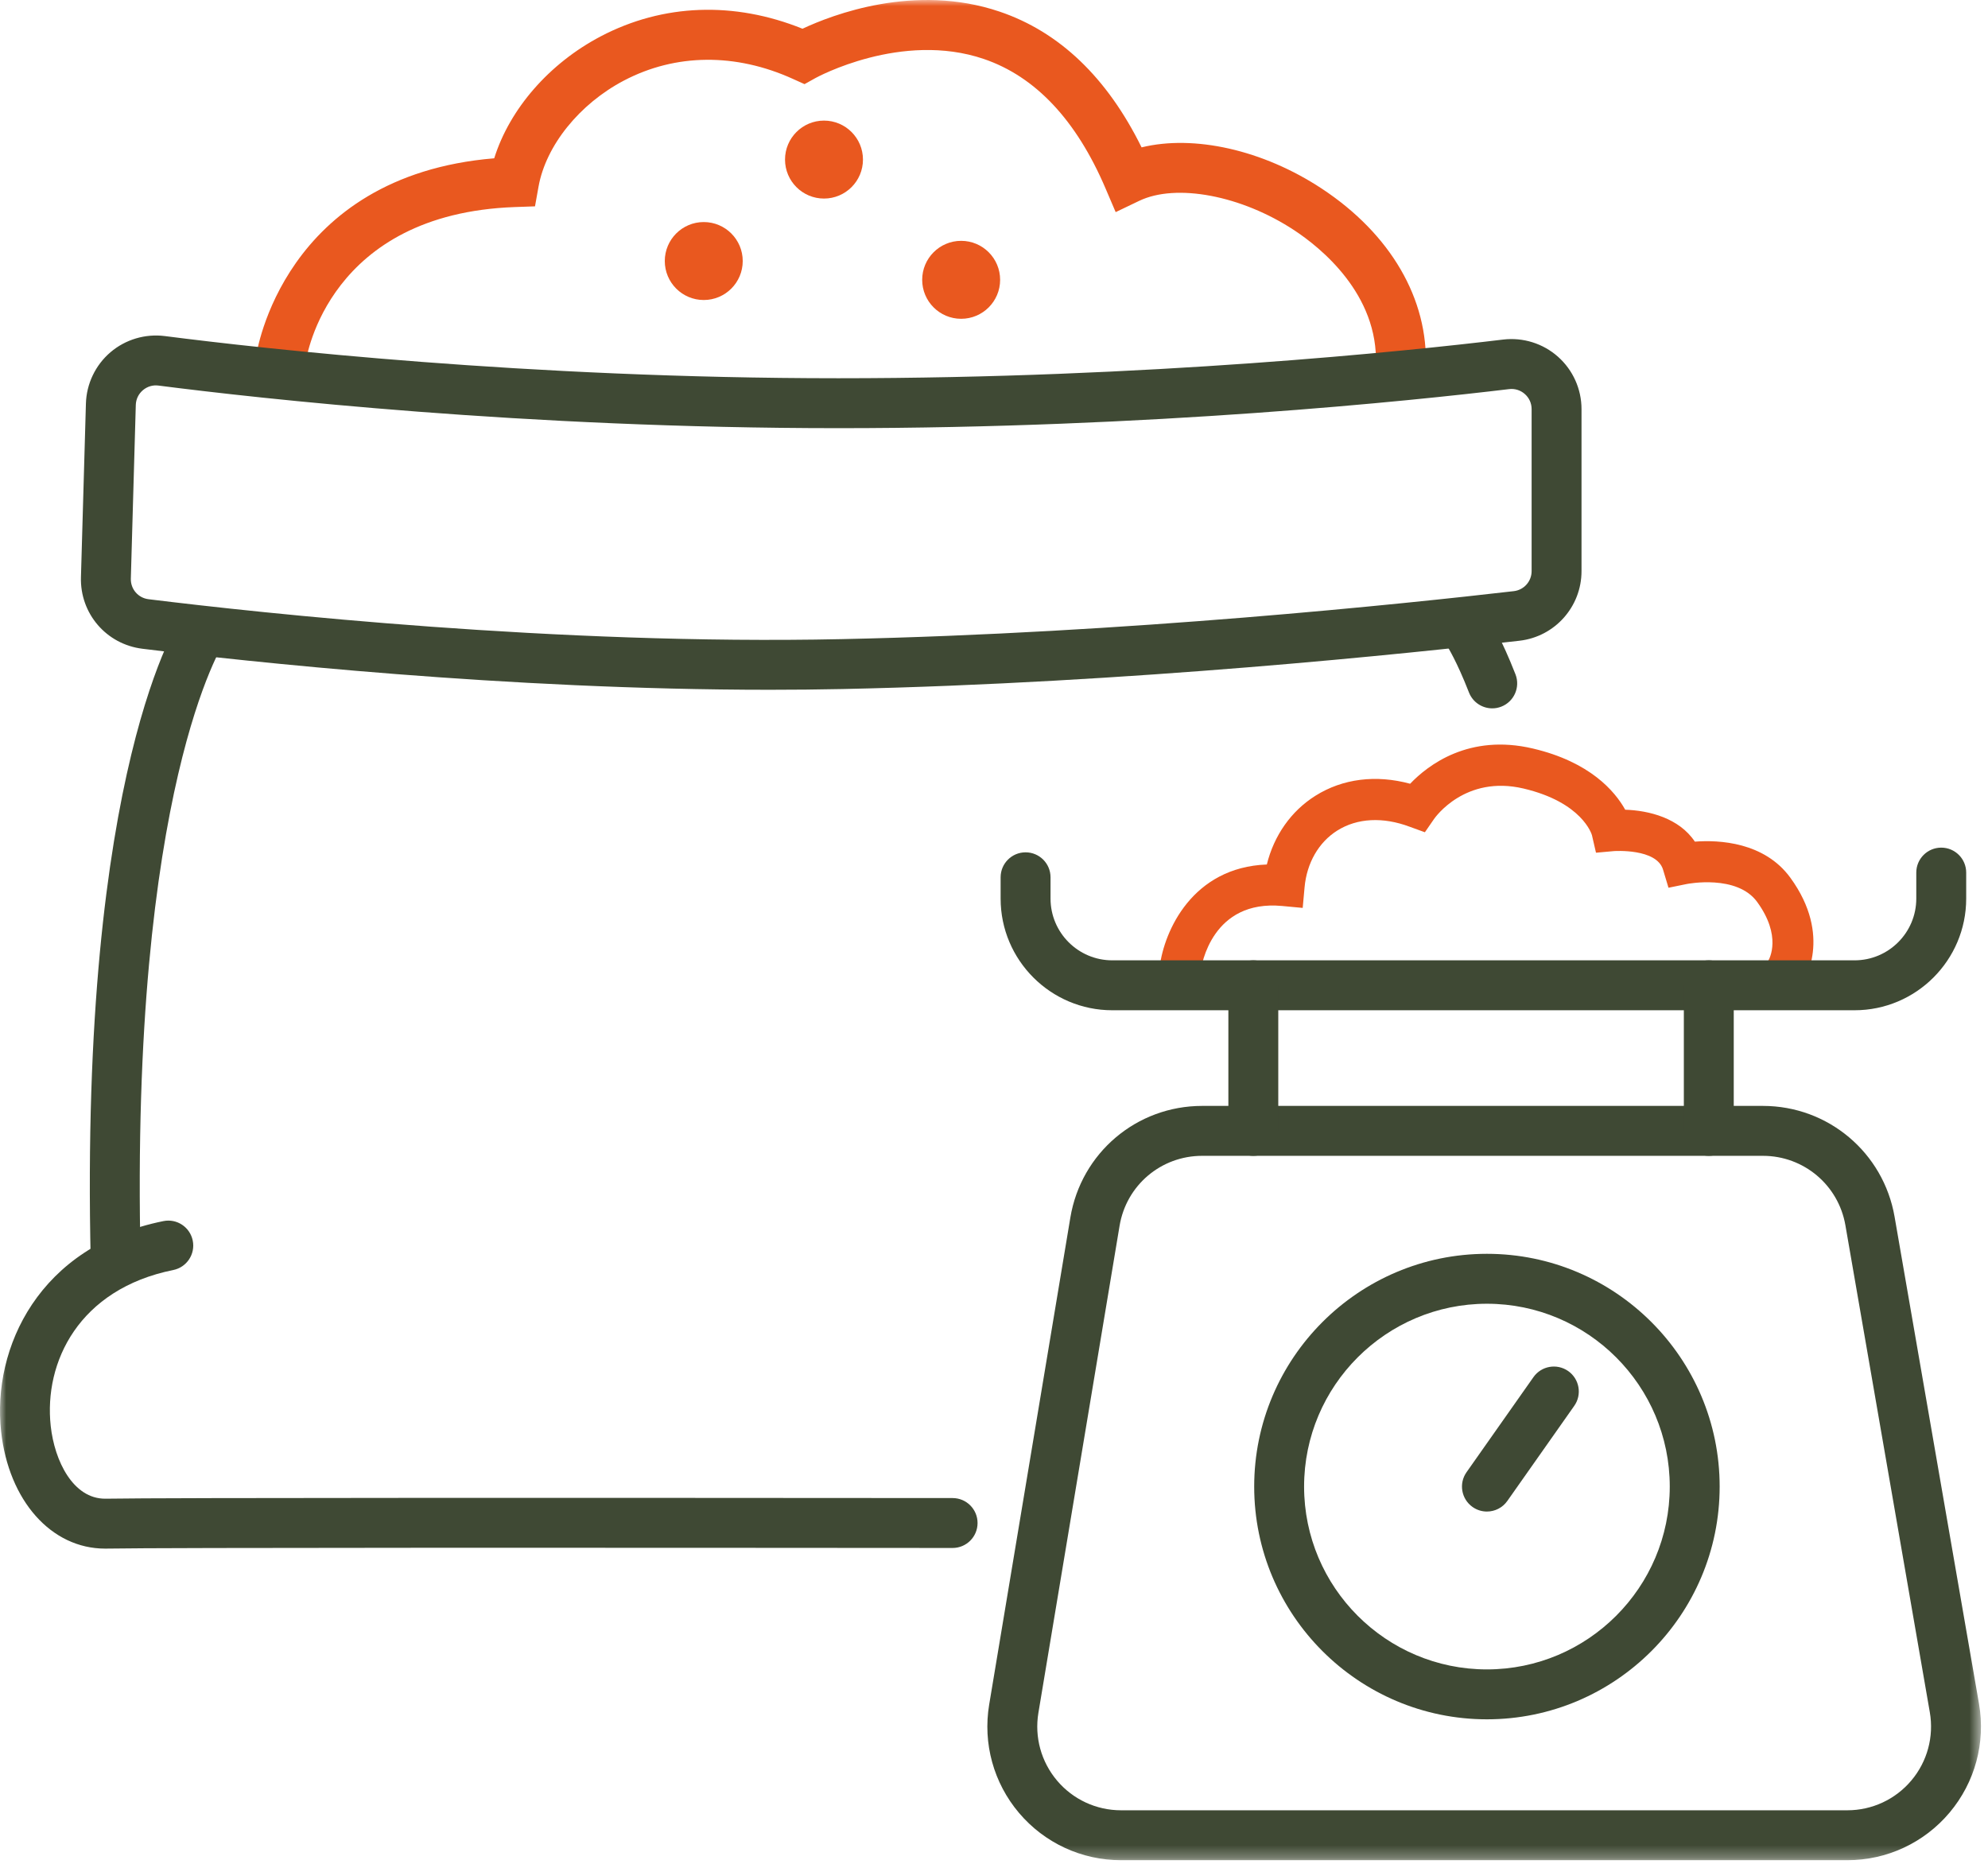
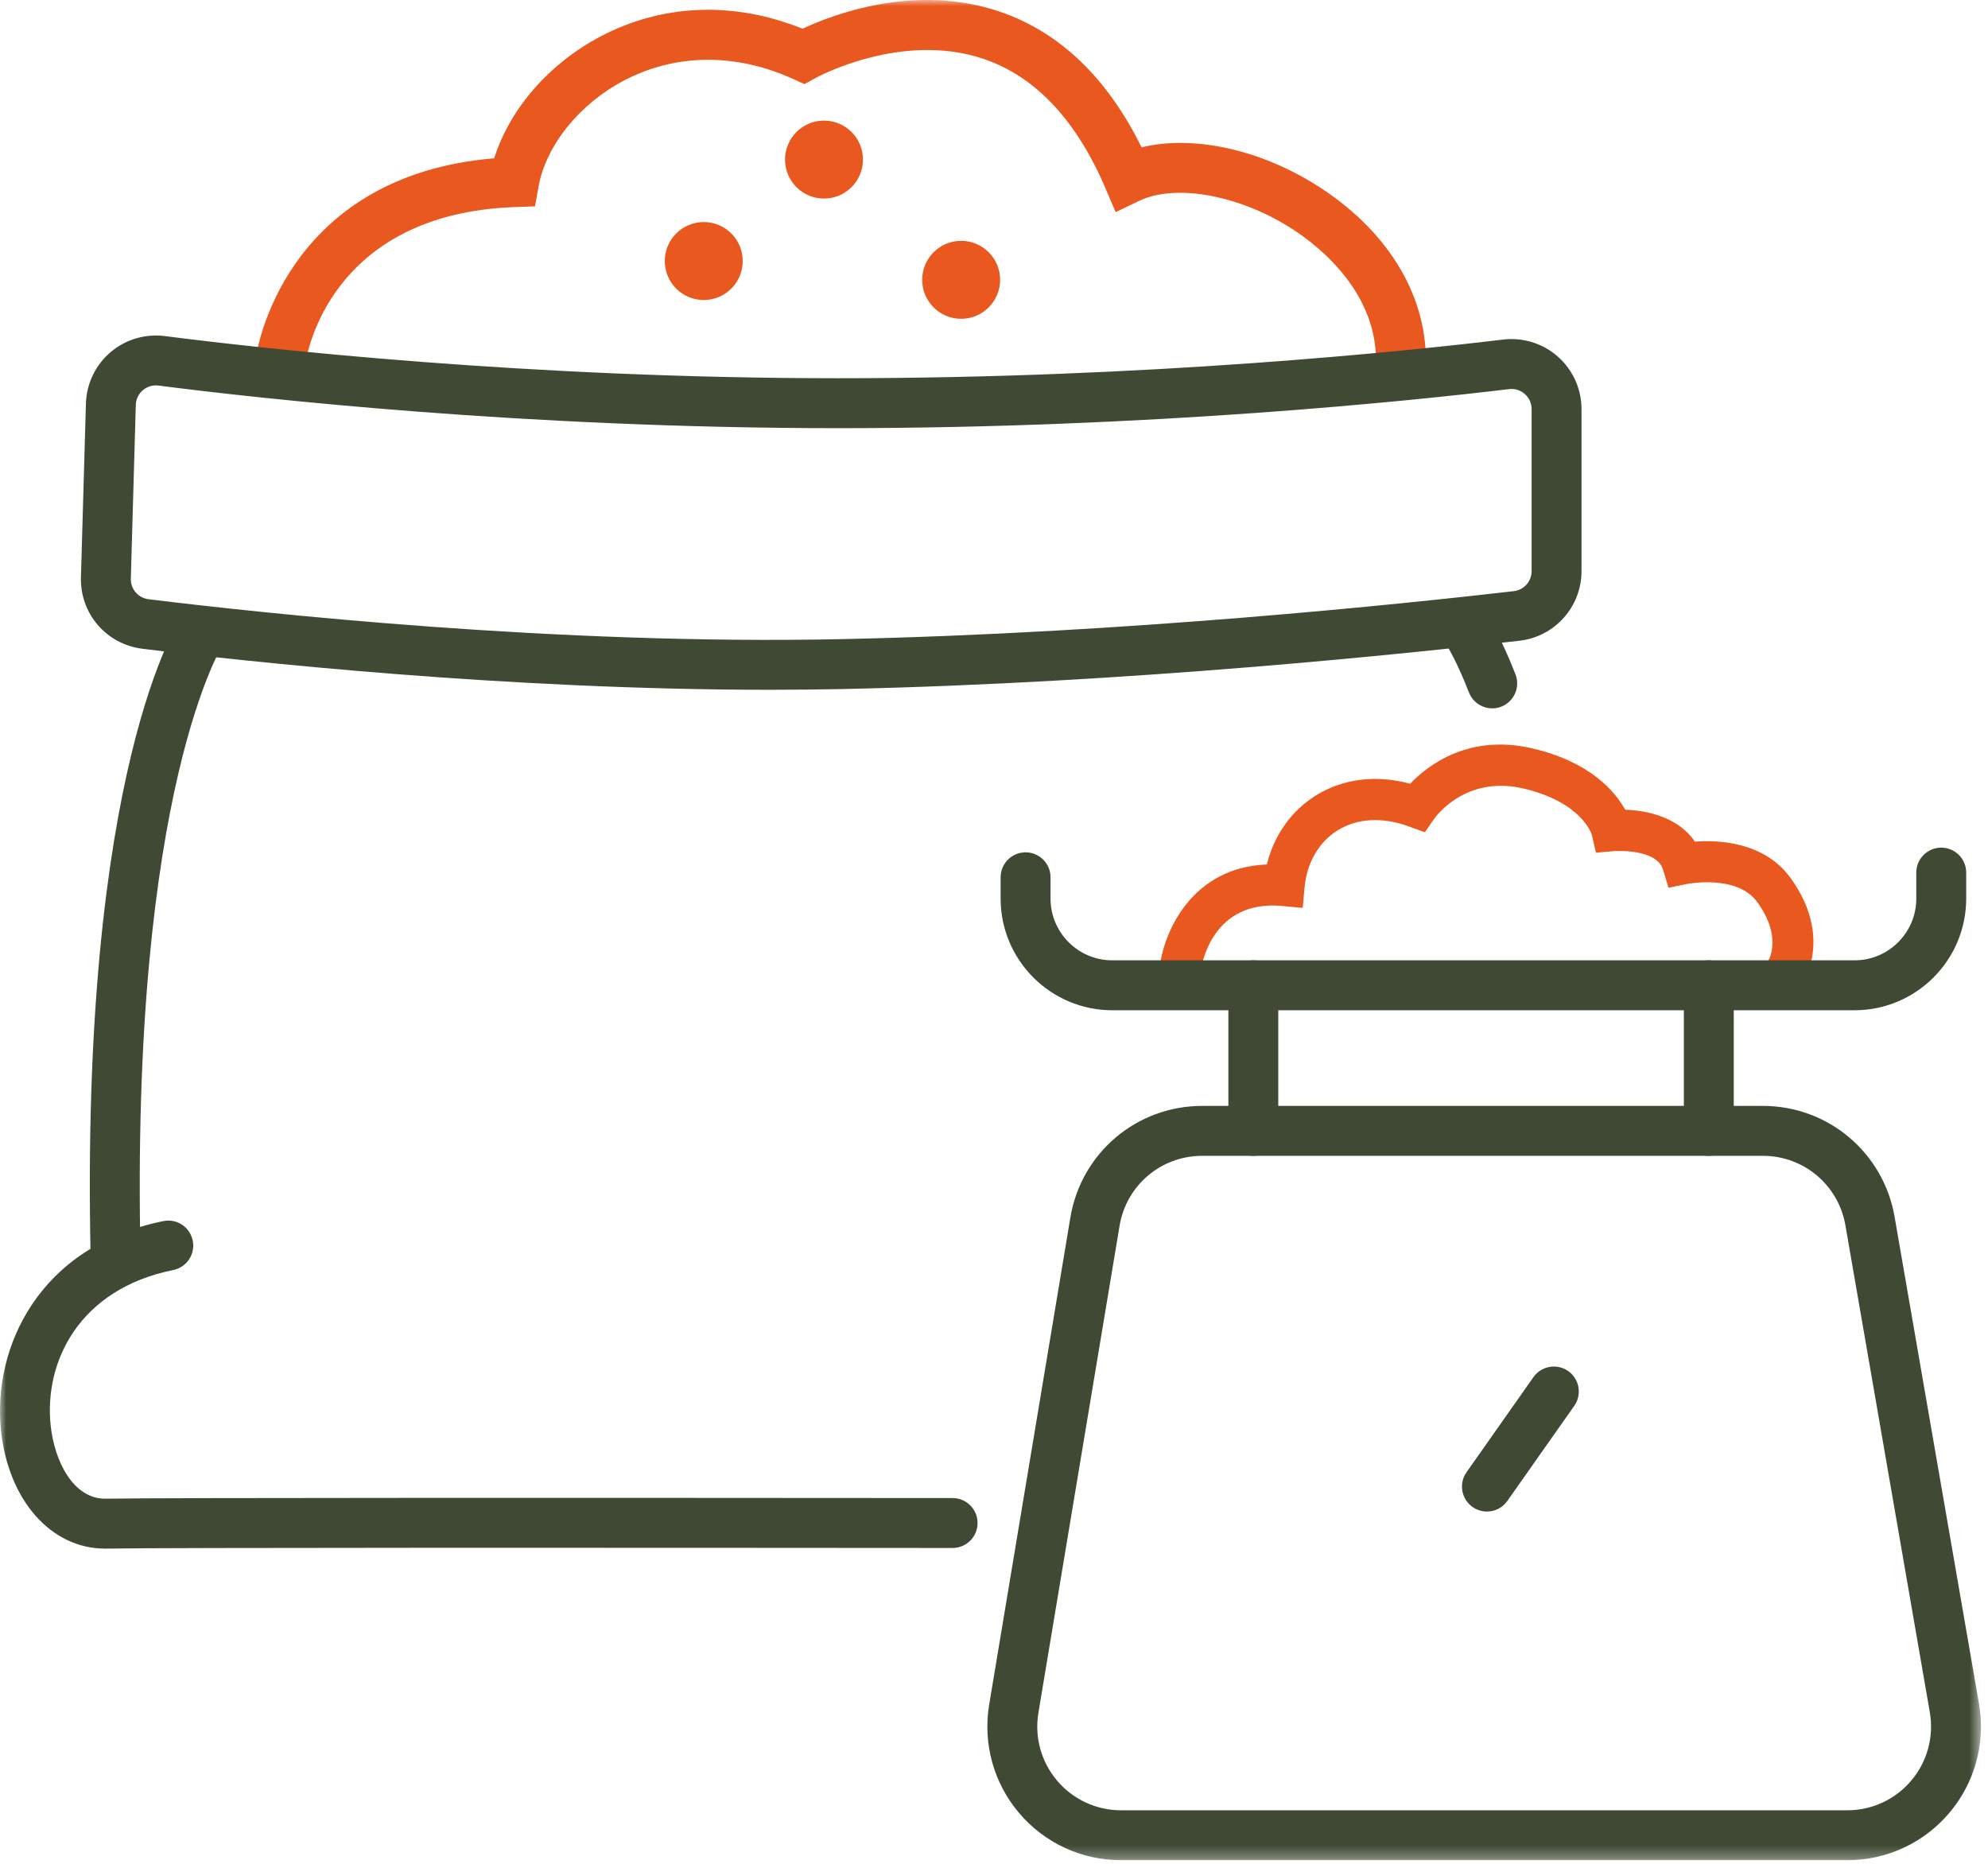
<svg xmlns="http://www.w3.org/2000/svg" fill="none" viewBox="0 0 160 150" height="150" width="160">
  <mask height="150" width="160" y="0" x="0" maskUnits="userSpaceOnUse" style="mask-type:alpha" id="mask0_44_941">
    <rect fill="#D9D9D9" height="149.71" width="159.434" />
  </mask>
  <g mask="url(#mask0_44_941)">
    <path fill="#E9581F" d="M114.748 29.559L110.734 29.395C110.971 23.651 106.219 19.883 104.165 18.531C99.915 15.731 94.665 14.735 91.683 16.166L89.792 17.072L88.968 15.144C86.624 9.662 83.335 6.164 79.193 4.75C72.559 2.485 65.706 6.24 65.637 6.278L64.751 6.772L63.824 6.354C59.208 4.256 54.377 4.3 50.222 6.48C46.639 8.359 43.939 11.708 43.344 15.013L43.058 16.607L41.439 16.664C26.487 17.199 24.676 28.659 24.606 29.146L20.626 28.606C20.646 28.457 22.754 14.15 39.776 12.74C41.018 8.775 44.188 5.109 48.356 2.922C53.36 0.297 59.088 0.092 64.587 2.312C66.977 1.191 73.627 -1.378 80.453 0.936C85.266 2.567 89.103 6.238 91.878 11.86C96.078 10.831 101.626 12.048 106.375 15.176C111.921 18.83 114.973 24.073 114.748 29.559Z" />
    <path fill="#E9581F" d="M59.777 21.008C59.777 22.74 58.373 24.145 56.639 24.145C54.908 24.145 53.504 22.74 53.504 21.008C53.504 19.276 54.908 17.871 56.639 17.871C58.373 17.871 59.777 19.276 59.777 21.008Z" />
    <path fill="#E9581F" d="M69.454 12.843C69.454 14.575 68.05 15.98 66.317 15.98C64.585 15.98 63.181 14.575 63.181 12.843C63.181 11.111 64.585 9.706 66.317 9.706C68.05 9.706 69.454 11.111 69.454 12.843Z" />
    <path fill="#E9581F" d="M80.493 22.52C80.493 24.252 79.089 25.657 77.356 25.657C75.624 25.657 74.22 24.252 74.22 22.52C74.22 20.788 75.624 19.383 77.356 19.383C79.089 19.383 80.493 20.788 80.493 22.52Z" />
    <path fill="#3F4934" d="M61.937 55.514C40.713 55.514 19.912 53.253 11.462 52.212C8.558 51.853 6.432 49.379 6.515 46.456L6.915 32.478C6.96 30.889 7.679 29.385 8.887 28.352C10.095 27.32 11.692 26.846 13.268 27.047C21.217 28.067 42.41 30.441 67.462 30.441C92.407 30.441 113.197 28.264 120.977 27.328C122.575 27.138 124.184 27.638 125.388 28.707C126.594 29.776 127.285 31.314 127.285 32.926V45.966C127.285 48.829 125.141 51.237 122.298 51.566C113.595 52.573 90.864 54.968 67.808 55.454C65.855 55.495 63.893 55.514 61.937 55.514ZM10.53 46.57C10.507 47.411 11.118 48.122 11.953 48.225C21.095 49.351 44.832 51.925 67.723 51.438C90.609 50.957 113.19 48.577 121.836 47.576C122.653 47.481 123.269 46.789 123.269 45.966V32.926C123.269 32.456 123.075 32.024 122.723 31.712C122.371 31.4 121.917 31.261 121.457 31.316C113.605 32.26 92.625 34.459 67.462 34.459C42.178 34.459 20.782 32.061 12.757 31.031C12.301 30.969 11.85 31.105 11.497 31.406C11.144 31.708 10.943 32.129 10.929 32.593L10.53 46.57Z" />
-     <path fill="#3F4934" d="M7.302 101.5C6.39 61.833 14.427 49.838 14.77 49.347L18.065 51.644L16.417 50.495L18.074 51.63C17.997 51.744 10.444 63.416 11.318 101.408L7.302 101.5Z" />
+     <path fill="#3F4934" d="M7.302 101.5C6.39 61.833 14.427 49.838 14.77 49.347L18.065 51.644L18.074 51.63C17.997 51.744 10.444 63.416 11.318 101.408L7.302 101.5Z" />
    <path fill="#3F4934" d="M120.099 57.009C119.296 57.009 118.537 56.524 118.227 55.731C117.247 53.217 116.507 52.053 116.499 52.041C115.902 51.112 116.166 49.869 117.094 49.268C118.02 48.665 119.257 48.924 119.864 49.848C119.96 49.994 120.834 51.363 121.97 54.27C122.372 55.303 121.862 56.468 120.829 56.871C120.589 56.965 120.342 57.009 120.099 57.009Z" />
    <path fill="#3F4934" d="M8.457 124.633C4.129 124.634 0.698 120.778 0.089 115.202C-0.646 108.468 3.126 100.299 13.146 98.276C14.239 98.053 15.293 98.76 15.513 99.847C15.732 100.934 15.029 101.993 13.941 102.213C6.351 103.745 3.52 109.622 4.082 114.766C4.391 117.595 5.891 120.616 8.457 120.616H8.517C13.186 120.532 48.158 120.543 76.67 120.565C77.78 120.566 78.678 121.466 78.677 122.575C78.676 123.684 77.777 124.581 76.669 124.582H76.667C48.171 124.558 13.228 124.549 8.59 124.632C8.546 124.633 8.501 124.633 8.457 124.633Z" />
    <path fill="#E9581F" d="M143.687 79.897C143.372 79.897 143.053 79.807 142.771 79.619C142.011 79.112 141.806 78.085 142.312 77.325C142.415 77.155 143.414 75.33 141.421 72.589C139.794 70.353 135.811 71.136 135.77 71.143L134.285 71.446L133.848 69.994C133.336 68.264 129.927 68.493 129.893 68.497L128.45 68.627L128.124 67.214C128.104 67.142 127.341 64.573 122.616 63.461C117.928 62.357 115.513 65.772 115.412 65.918L114.679 66.981L113.462 66.539C111.303 65.727 109.232 65.836 107.628 66.844C106.133 67.783 105.173 69.449 104.995 71.417L104.845 73.069L103.193 72.914C97.571 72.388 96.698 77.625 96.617 78.223C96.495 79.126 95.667 79.765 94.764 79.646C93.862 79.529 93.223 78.709 93.336 77.805C93.697 74.918 95.97 69.801 101.958 69.575C102.535 67.24 103.911 65.272 105.869 64.043C108.066 62.662 110.738 62.331 113.492 63.076C114.929 61.571 118.23 59.028 123.374 60.242C127.971 61.323 129.97 63.676 130.802 65.167C132.715 65.228 135.142 65.838 136.407 67.736C138.356 67.585 142.005 67.769 144.096 70.644C147.524 75.357 145.166 79.007 145.064 79.161C144.746 79.638 144.221 79.897 143.687 79.897Z" />
    <path fill="#3F4934" d="M149.26 81.306H89.518C84.564 81.306 80.533 77.275 80.533 72.32V70.605C80.533 69.495 81.432 68.596 82.541 68.596C83.651 68.596 84.55 69.495 84.55 70.605V72.32C84.55 75.06 86.779 77.288 89.518 77.288H149.26C151.999 77.288 154.228 75.06 154.228 72.32V70.227C154.228 69.118 155.127 68.218 156.237 68.218C157.346 68.218 158.245 69.118 158.245 70.227V72.32C158.245 77.275 154.214 81.306 149.26 81.306Z" />
    <path fill="#3F4934" d="M148.677 149.71H90.222C87.054 149.71 84.063 148.324 82.015 145.907C79.967 143.49 79.091 140.311 79.612 137.186L86.145 97.992C87.013 92.785 91.475 89.004 96.754 89.004H141.883C147.129 89.004 151.585 92.755 152.481 97.923L159.275 137.118C159.818 140.252 158.955 143.446 156.906 145.88C154.858 148.314 151.858 149.71 148.677 149.71ZM96.754 93.022C93.446 93.022 90.65 95.389 90.107 98.652L83.574 137.846C83.248 139.804 83.796 141.795 85.08 143.31C86.363 144.825 88.237 145.693 90.222 145.693H148.677C150.67 145.693 152.549 144.819 153.833 143.293C155.116 141.769 155.657 139.767 155.317 137.803L148.523 98.609C147.962 95.372 145.17 93.022 141.883 93.022H96.754Z" />
    <path fill="#3F4934" d="M100.871 93.022C99.762 93.022 98.863 92.123 98.863 91.013V79.297C98.863 78.188 99.762 77.289 100.871 77.289C101.98 77.289 102.879 78.188 102.879 79.297V91.013C102.879 92.123 101.98 93.022 100.871 93.022Z" />
    <path fill="#3F4934" d="M137.529 93.022C136.42 93.022 135.521 92.123 135.521 91.013V79.297C135.521 78.188 136.42 77.289 137.529 77.289C138.638 77.289 139.537 78.188 139.537 79.297V91.013C139.537 92.123 138.638 93.022 137.529 93.022Z" />
-     <path fill="#3F4934" d="M119.672 138.372C109.343 138.372 100.941 129.969 100.941 119.641C100.941 109.312 109.343 100.908 119.672 100.908C130.001 100.908 138.403 109.312 138.403 119.641C138.403 129.969 130.001 138.372 119.672 138.372ZM119.672 104.926C111.558 104.926 104.957 111.527 104.957 119.641C104.957 127.754 111.558 134.355 119.672 134.355C127.786 134.355 134.387 127.754 134.387 119.641C134.387 111.527 127.786 104.926 119.672 104.926Z" />
    <path fill="#3F4934" d="M119.671 121.65C119.271 121.65 118.868 121.531 118.517 121.284C117.61 120.645 117.392 119.392 118.03 118.486L123.416 110.833C124.054 109.927 125.307 109.708 126.214 110.345C127.12 110.984 127.339 112.237 126.701 113.143L121.315 120.796C120.924 121.352 120.303 121.65 119.671 121.65Z" />
  </g>
</svg>